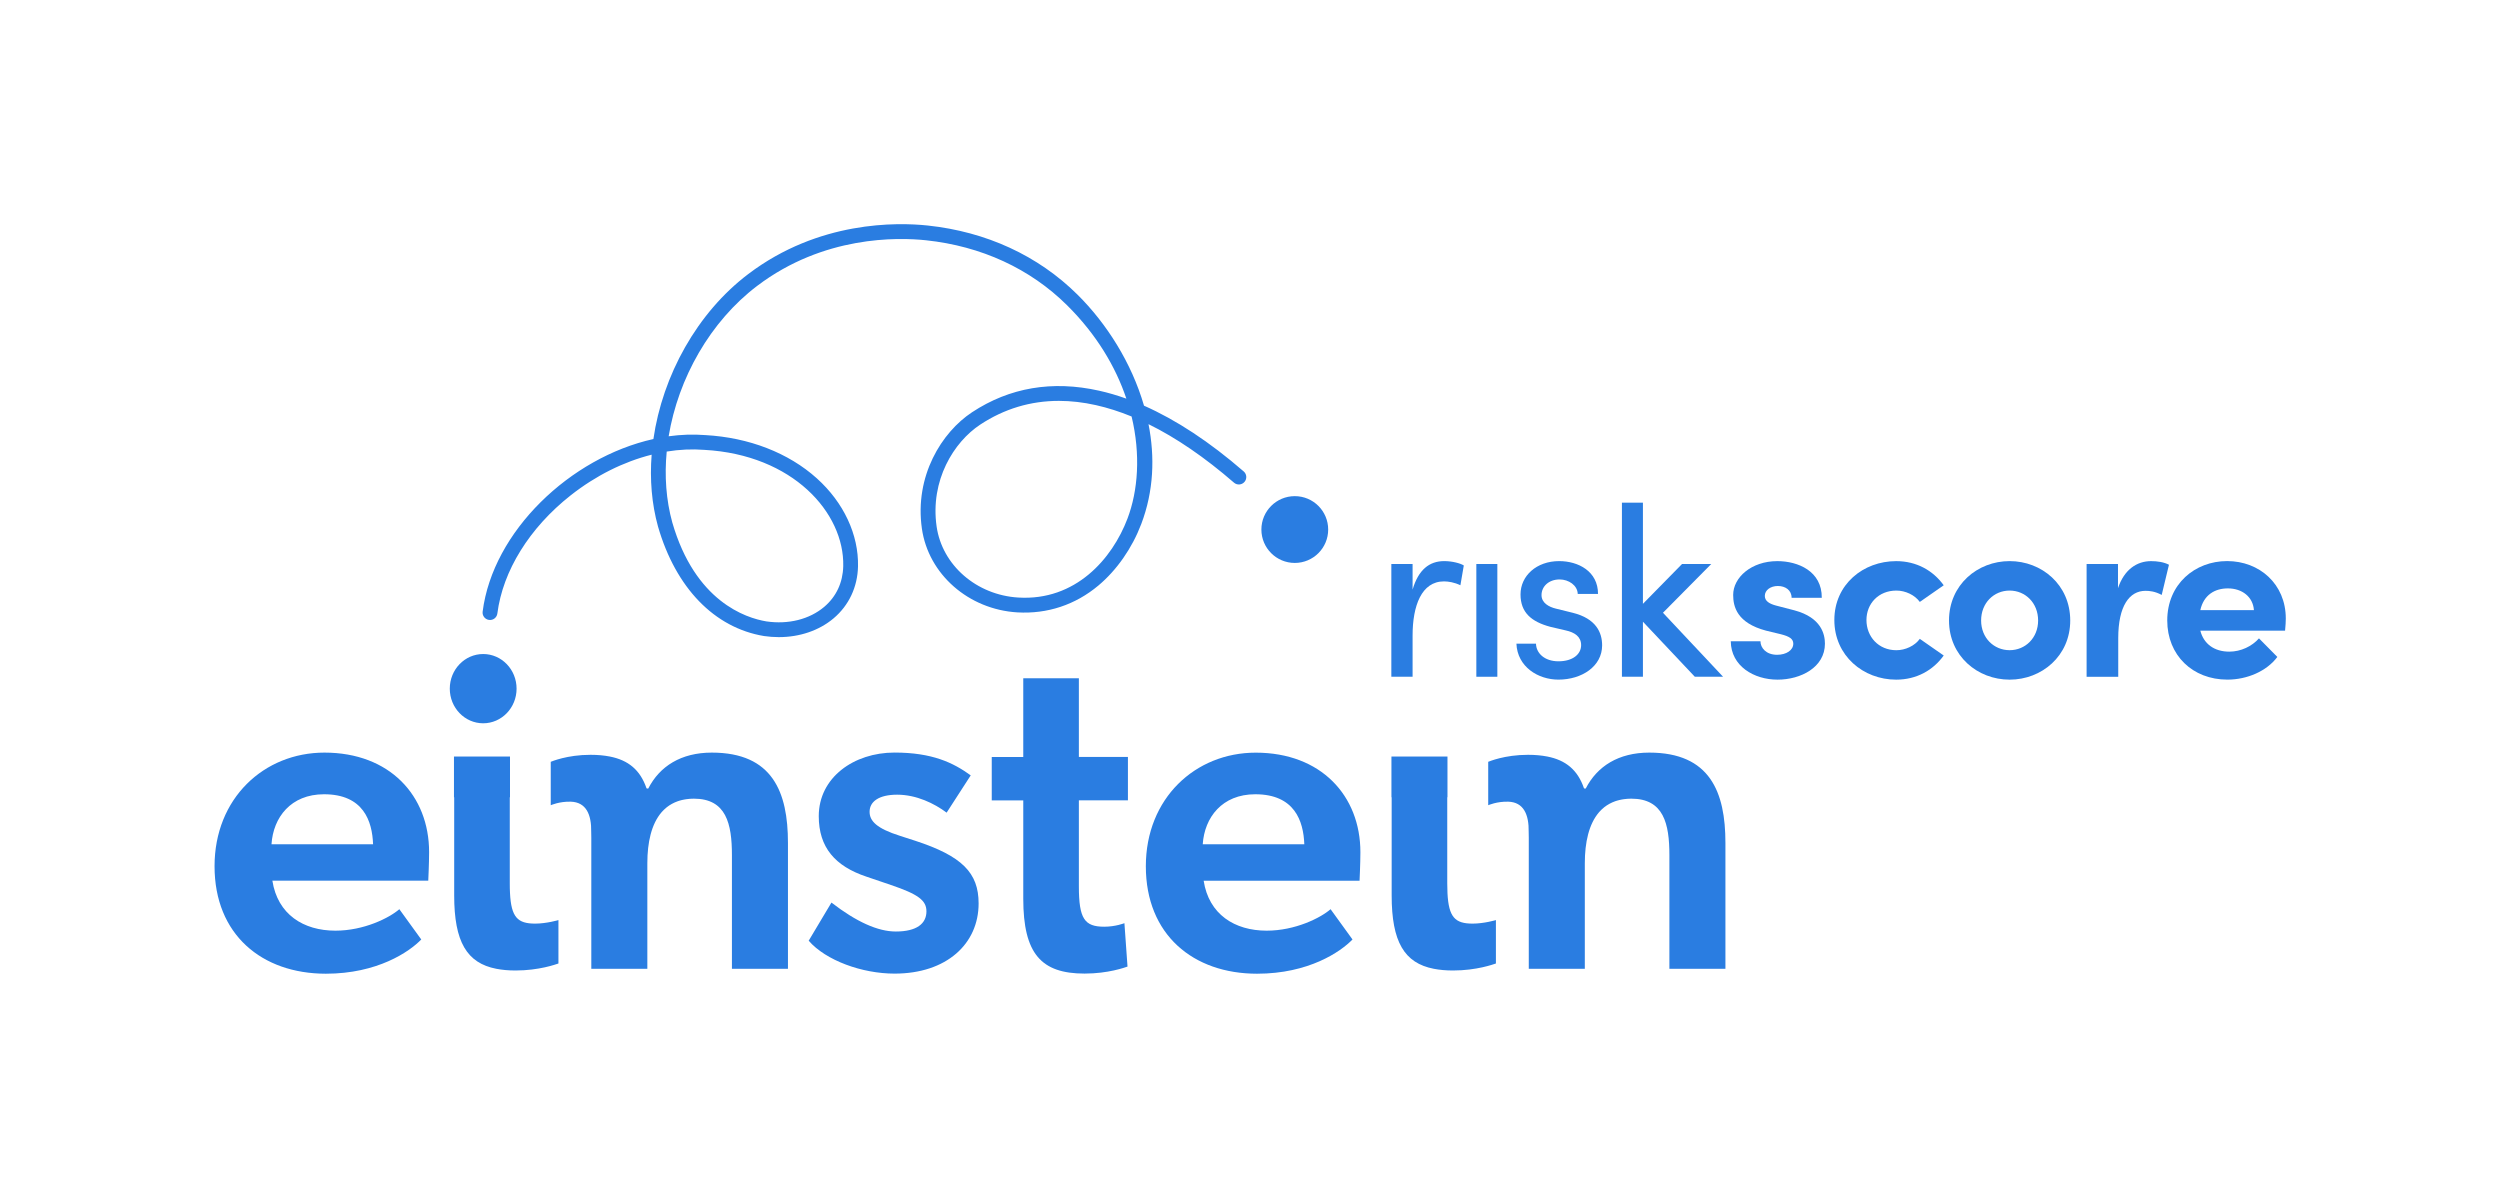
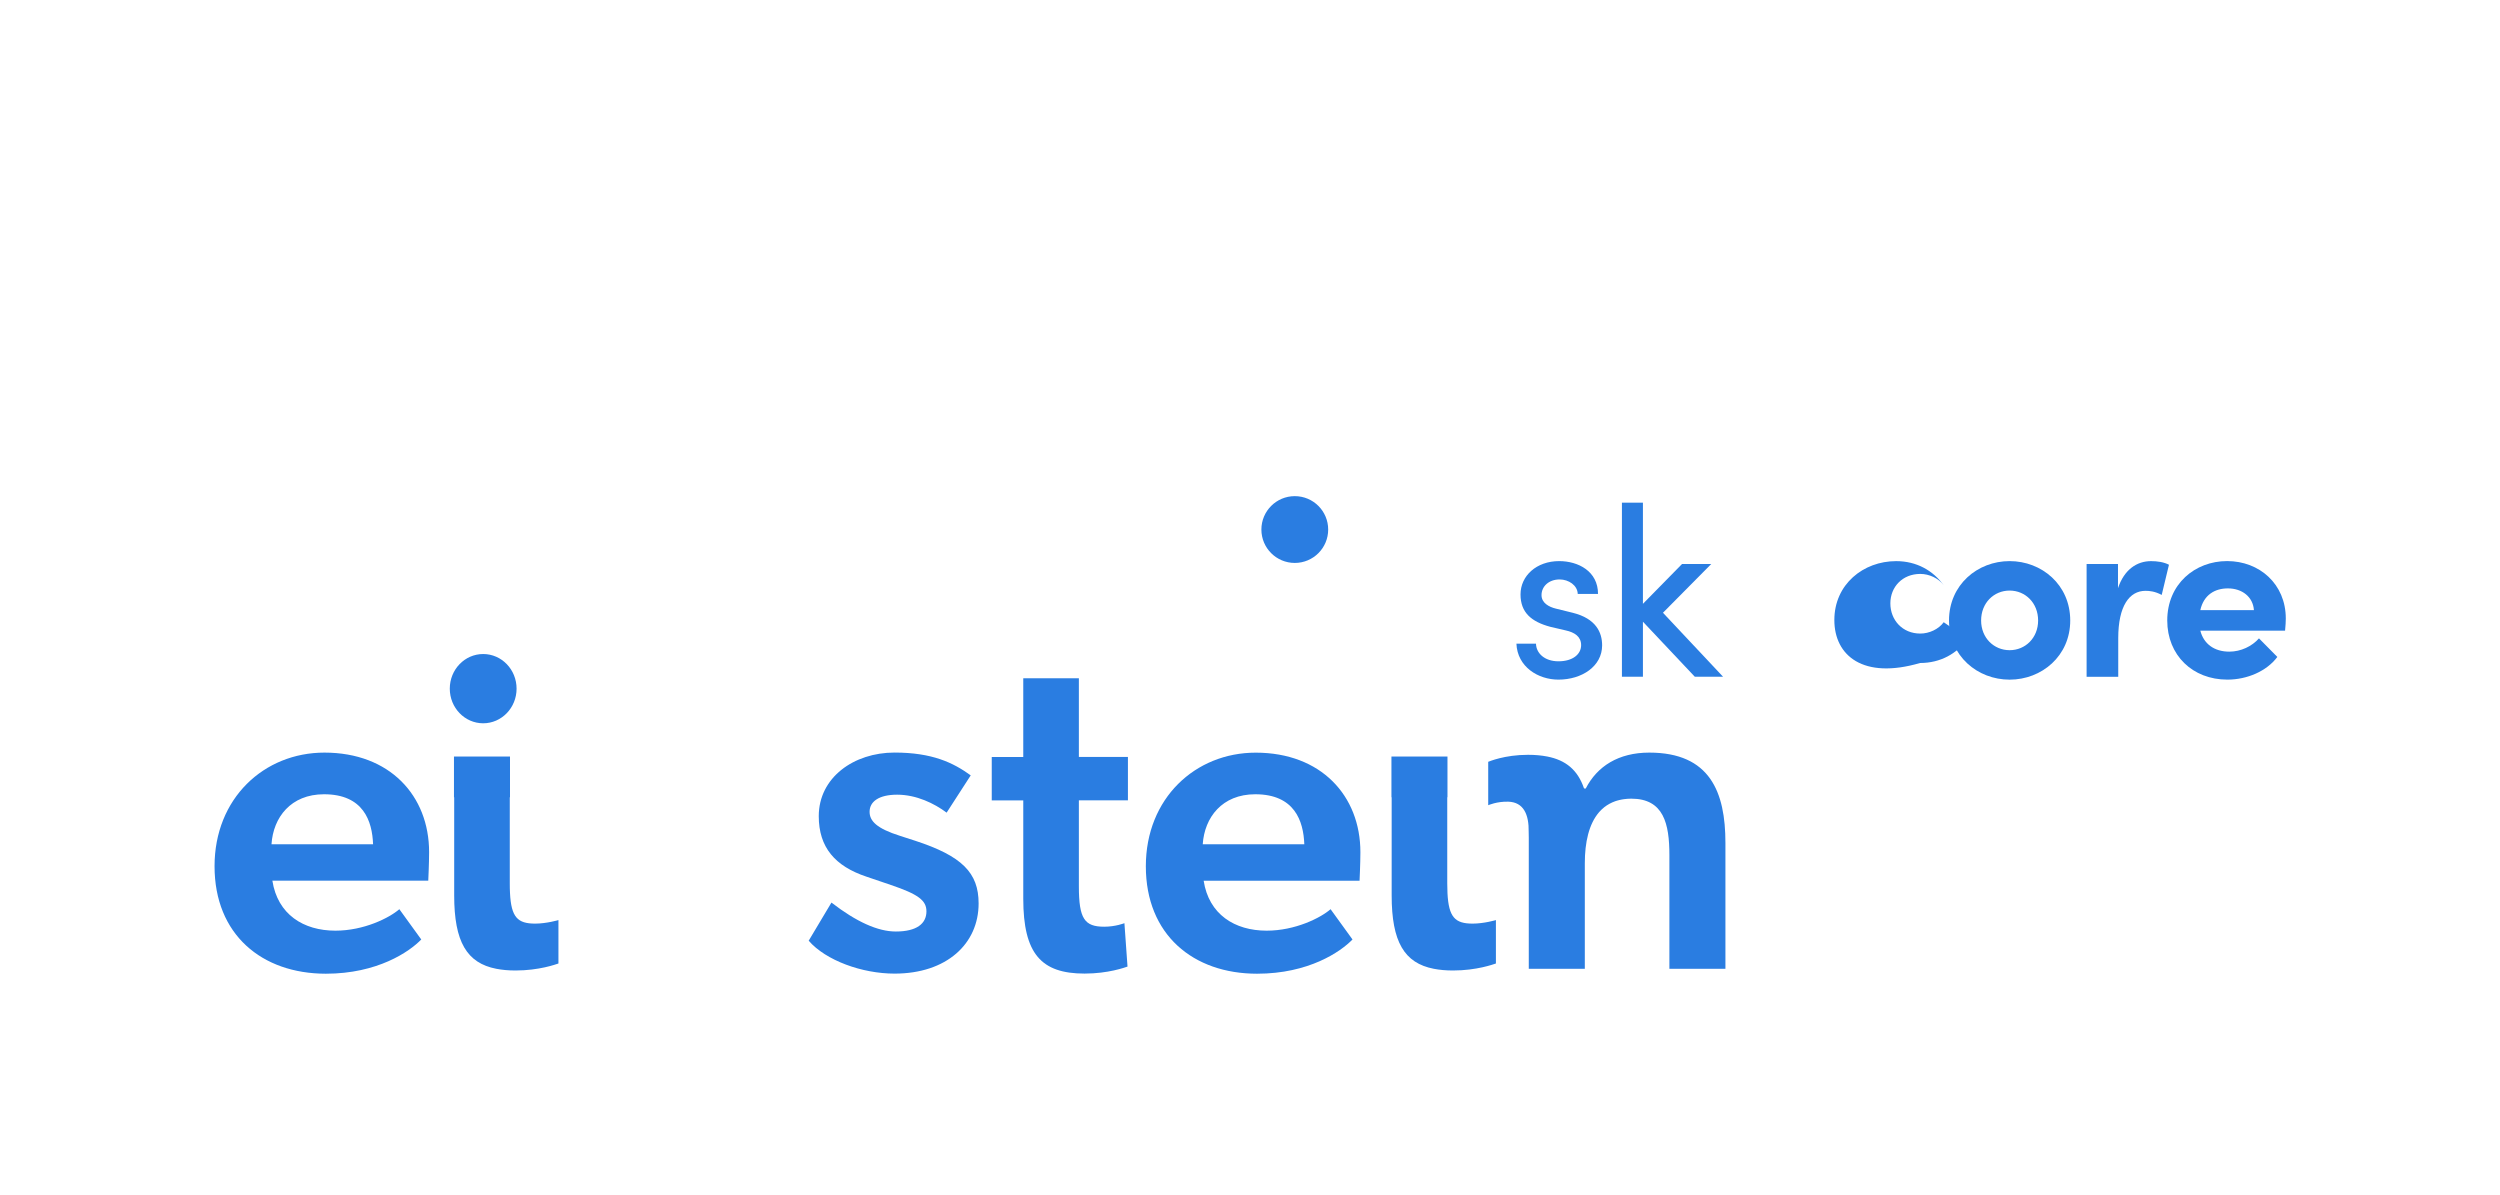
<svg xmlns="http://www.w3.org/2000/svg" version="1.1" id="Livello_1" x="0px" y="0px" viewBox="0 0 1010.59 482.99" style="enable-background:new 0 0 1010.59 482.99;" xml:space="preserve">
  <style type="text/css">
	.st0{fill:#FFFFFF;}
	.st1{fill:#1D1D1B;}
	.st2{fill:#2A7DE1;}
	.st3{fill:none;stroke:#2A7DE1;stroke-width:6;stroke-linecap:round;stroke-miterlimit:10;}
	.st4{opacity:0.6;fill:#FFFFFF;}
	.st5{fill:#EF7761;}
	.st6{fill:none;stroke:#EF7761;stroke-width:0.997;stroke-miterlimit:10;}
</style>
  <g>
    <path class="st2" d="M135.59,376.21c11.51,0,21.77-5.14,25.84-8.68l8.86,12.24c-4.78,4.96-17.7,13.84-38.58,13.84   c-25.86-0.02-44.98-15.8-44.98-43.46c0-27.48,20-45.92,44.42-45.92c26.38,0,42.31,17.38,42.31,40.24c0,4.43-0.34,11.53-0.34,11.53   H110.1C112.23,369.65,122.66,376.21,135.59,376.21z M109.75,341.28h41.06c-0.34-9.39-3.9-20.21-19.83-20.21   C117.53,321.07,110.44,330.46,109.75,341.28z" />
    <path class="st2" d="M362.66,321.24c-7.44,0-11.14,2.83-11.14,6.91c0,3.71,2.82,6.74,12.39,9.76l6.01,1.94   c18.95,6.2,25.67,12.93,25.67,25.35c0,16.32-12.93,28.37-33.99,28.37c-13.1,0-27.78-5.31-34.7-13.3l9.2-15.42   c10.09,7.79,18.77,11.7,26.01,11.7c8.49,0,12.39-3.2,12.39-8.16c0-4.43-3.36-6.91-14.33-10.64l-9.91-3.37   c-12.74-4.25-19.29-11.88-19.29-24.46c0-15.61,14.16-25.71,30.63-25.71c15.22,0,23.71,4.08,30.8,9.22l-9.74,15.07   C377.71,324.78,370.44,321.24,362.66,321.24z" />
    <path class="st2" d="M446.38,374.61c4.59,0,8.15-1.43,8.15-1.43l1.25,17.55c-1.06,0.35-7.78,2.83-17.35,2.83   c-17.52,0-24.79-7.99-24.79-30.31v-39.7H400.9V306h12.74v-31.82h22.48v31.8h19.83v17.55h-19.83v34.76   C436.12,371.42,438.4,374.61,446.38,374.61z" />
    <path class="st2" d="M512.03,376.21c11.51,0,21.77-5.14,25.84-8.68l8.86,12.24c-4.78,4.96-17.69,13.84-38.58,13.84   c-25.84,0-44.96-15.78-44.96-43.44c0-27.48,20-45.92,44.42-45.92c26.38,0,42.31,17.38,42.31,40.24c0,4.43-0.34,11.53-0.34,11.53   h-63.02C488.66,369.65,499.12,376.21,512.03,376.21z M486.19,341.28h41.06c-0.35-9.39-3.9-20.21-19.83-20.21   C493.99,321.07,486.9,330.46,486.19,341.28z" />
    <path class="st2" d="M225.71,371.94c0,0-4.79,1.42-9.38,1.42c-7.09,0-9.68-2.55-10.17-12.35c-0.07-1.21-0.09-2.53-0.09-3.97v-34.76   h0.09v-16.47h-22.65v16.47h0.09V362c0,18.7,5.11,27.31,17.03,29.62c2.33,0.45,4.89,0.69,7.76,0.69c9.55,0,16.27-2.48,17.35-2.83   v-17.55H225.71z" />
-     <path class="st2" d="M287.72,304.23c-12.39,0-21.06,5.51-25.67,14.53h-0.54l-0.19-0.17c-2.54-7.36-7.33-11.31-14.83-12.78   c-2.33-0.45-4.89-0.69-7.76-0.69c-9.55,0-15.76,2.72-16.1,2.83v17.55c0,0,3.54-1.58,8.15-1.43c6.08,0.22,8.36,5.05,8.21,12.35   c-0.02,0.71,0.02,1.47,0.04,2.27v36.46v16.47h22.65v-18.37V348.9c0-8.36,1.64-15.8,5.76-20.57c0.06-0.09,0.15-0.17,0.22-0.24   c0.5-0.56,1.03-1.06,1.6-1.53c0.11-0.09,0.19-0.17,0.3-0.26c1.29-1.01,2.78-1.83,4.44-2.42c0.22-0.09,0.45-0.15,0.69-0.22   c0.65-0.19,1.29-0.35,2-0.47c0.26-0.04,0.52-0.11,0.8-0.13c0.95-0.13,1.92-0.21,2.97-0.21c13.11,0,15.41,10.1,15.41,22.86v45.92   h22.65v-50.89C318.52,320.19,312.31,304.23,287.72,304.23z" />
    <path class="st2" d="M604.67,371.94c0,0-4.78,1.42-9.38,1.42c-7.09,0-9.68-2.55-10.17-12.35c-0.06-1.21-0.09-2.53-0.09-3.97v-34.76   h0.09v-16.47h-22.65v16.47h0.09V362c0,18.7,5.11,27.31,17.03,29.62c2.33,0.45,4.89,0.69,7.76,0.69c9.55,0,16.27-2.48,17.35-2.83   v-17.55H604.67z" />
    <path class="st2" d="M666.68,304.23c-12.39,0-21.06,5.51-25.67,14.53h-0.54l-0.19-0.17c-2.54-7.36-7.33-11.31-14.83-12.78   c-2.33-0.45-4.89-0.69-7.76-0.69c-9.55,0-15.76,2.72-16.1,2.83v17.55c0,0,3.54-1.58,8.15-1.43c6.08,0.22,8.36,5.05,8.21,12.35   c-0.02,0.71,0.02,1.47,0.04,2.27v36.46v16.47h22.65v-18.37V348.9c0-8.36,1.64-15.8,5.75-20.57c0.06-0.09,0.15-0.17,0.22-0.24   c0.5-0.56,1.03-1.06,1.6-1.53c0.11-0.09,0.19-0.17,0.3-0.26c1.29-1.01,2.78-1.83,4.44-2.42c0.21-0.09,0.45-0.15,0.69-0.22   c0.65-0.19,1.29-0.35,2-0.47c0.26-0.04,0.52-0.11,0.8-0.13c0.95-0.13,1.92-0.21,2.98-0.21c13.1,0,15.41,10.1,15.41,22.86v45.92   h22.65v-50.89C697.48,320.19,691.27,304.23,666.68,304.23z" />
    <ellipse class="st2" cx="195.32" cy="278.38" rx="13.5" ry="14" />
  </g>
  <g>
    <g>
-       <path class="st2" d="M314.83,257.55c-1.97,0-3.97-0.15-5.99-0.44c-20.08-3.34-35.67-19.47-42.85-44.26    c-2.56-9.26-3.35-19.12-2.57-29.05c-11.31,2.84-22.6,8.45-32.75,16.45c-16.64,13.12-27.43,30.52-29.62,47.75    c-0.21,1.64-1.7,2.81-3.35,2.6c-1.64-0.21-2.81-1.71-2.6-3.35c4.12-32.46,35.42-62.29,69.03-69.78    c3.71-25.66,17.61-51,38.37-66.71c28.51-21.6,60.2-20.9,72.5-19.6c23.72,2.52,44.66,12.18,60.56,27.94    c11.7,11.59,21.85,27.49,26.89,44.89c13.07,5.78,26.56,14.67,40.31,26.59c1.25,1.08,1.39,2.98,0.3,4.23s-2.98,1.39-4.23,0.3    c-11.81-10.23-23.36-18.14-34.56-23.65c2.62,13.22,2.13,27.04-2.92,40.34c-3.72,9.8-9.89,18.65-17.36,24.91    c-9.33,7.81-20.65,11.54-32.72,10.84c-19.74-1.18-35.98-15.43-38.61-33.88c-3.03-21.25,8.01-38.94,20.29-47.03    c15.17-10,32.45-12.93,51.34-8.71c3.64,0.81,7.32,1.89,11.03,3.22c-4.31-12.84-12.02-25.92-24-37.78    c-14.93-14.79-34.63-23.86-56.97-26.24c-11.59-1.23-41.44-1.89-68.25,18.42c-19.03,14.41-31.93,37.38-35.8,60.81    c4.93-0.68,9.88-0.86,14.78-0.48c17.62,0.96,33.67,7.18,45.12,17.49c10.87,9.79,16.93,22.77,16.64,35.62    c-0.19,8.3-3.68,15.74-9.85,20.95C331.12,254.89,323.26,257.55,314.83,257.55z M269.51,182.54c-0.94,9.8-0.26,19.56,2.26,28.68    c9.23,31.9,29.66,38.58,38.01,39.97c8.88,1.31,17.42-0.83,23.37-5.85c4.9-4.14,7.57-9.84,7.72-16.5    c0.48-21.56-20.39-45.03-56.16-46.99C279.75,181.46,274.64,181.7,269.51,182.54z M428.05,162.05c-11.47,0-22.11,3.2-31.79,9.58    c-10.7,7.05-20.31,22.52-17.65,41.18c2.23,15.64,16.12,27.73,33.03,28.74c23.1,1.41,37.92-15.57,44.12-31.89    c4.3-11.33,5.36-25.95,1.67-41.3c-4.89-2-9.7-3.53-14.42-4.59C437.88,162.62,432.89,162.05,428.05,162.05z" />
-     </g>
+       </g>
    <g>
      <circle class="st2" cx="523.4" cy="214.06" r="13.5" />
    </g>
  </g>
  <g>
    <g>
-       <path class="st2" d="M591.72,228.58l-1.37,8c-2.44-1.17-4.88-1.56-6.64-1.56c-9.08,0-12.69,9.86-12.69,21.86v16.69h-8.59v-45.58    h8.59v10.35c2.34-8,6.73-11.52,12.79-11.52C587.03,226.82,590.35,227.7,591.72,228.58z" />
-       <path class="st2" d="M596.79,273.57v-45.58h8.49v45.58H596.79z" />
      <path class="st2" d="M612.99,260.2h7.91c0.1,3.9,3.51,7.12,9.08,7.12c5.76,0,9.17-2.83,9.17-6.54c0-3.42-2.63-5.17-6.25-5.95    l-6.25-1.46c-7.61-2.05-12-5.76-12-13.08c0-7.51,6.44-13.47,15.62-13.47c7.71,0,15.71,4.1,15.71,13.27h-8.2    c-0.1-3.51-3.71-5.86-7.32-5.86c-4.39,0-7.32,2.83-7.32,6.34c0,3.12,2.93,4.78,5.86,5.47l6.73,1.66c9.47,2.34,11.91,8,11.91,13.17    c0,8.49-8.2,13.86-17.66,13.86C621.77,274.74,613.38,269.57,612.99,260.2z" />
      <path class="st2" d="M696.53,273.57h-11.42l-20.98-22.25v22.25h-8.49V203.2h8.49v40.89l15.81-16.1h11.81l-19.52,19.71    L696.53,273.57z" />
-       <path class="st2" d="M699.64,259.22h12c0,2.63,2.25,5.47,6.73,5.47c3.71,0,6.54-1.85,6.54-4.49c0-1.95-1.56-2.93-4.98-3.81    l-6.05-1.46c-11.71-3.12-13.27-9.66-13.27-14.44c0-7.03,7.32-13.66,17.86-13.66c8.29,0,18.05,4,17.96,14.83h-12.2    c0-3.12-2.54-4.78-5.56-4.78c-2.93,0-5.27,1.66-5.27,4c0,2.15,1.95,3.22,4.49,3.9l7.51,1.95c10.93,2.93,12.3,9.76,12.3,13.47    c0,9.56-9.76,14.54-19.13,14.54C709.01,274.74,699.74,269.28,699.64,259.22z" />
-       <path class="st2" d="M741.51,250.64c0-14.44,11.71-23.81,24.98-23.81c8.29,0,14.93,3.81,19.23,9.76l-9.66,6.73    c-2.05-2.83-5.86-4.59-9.47-4.59c-7.22,0-12.1,5.27-12.1,11.91c0,6.73,4.88,12.2,12.1,12.2c3.61,0,7.42-1.76,9.47-4.59l9.66,6.73    c-4.29,5.95-10.93,9.76-19.23,9.76C753.22,274.74,741.51,265.08,741.51,250.64z" />
+       <path class="st2" d="M741.51,250.64c0-14.44,11.71-23.81,24.98-23.81c8.29,0,14.93,3.81,19.23,9.76c-2.05-2.83-5.86-4.59-9.47-4.59c-7.22,0-12.1,5.27-12.1,11.91c0,6.73,4.88,12.2,12.1,12.2c3.61,0,7.42-1.76,9.47-4.59l9.66,6.73    c-4.29,5.95-10.93,9.76-19.23,9.76C753.22,274.74,741.51,265.08,741.51,250.64z" />
      <path class="st2" d="M787.86,250.83c0-14.44,11.52-24.01,24.5-24.01s24.5,9.56,24.5,24.01c0,14.35-11.52,23.91-24.5,23.91    S787.86,265.18,787.86,250.83z M823.88,250.83c0-7.12-5.17-12.1-11.52-12.1s-11.52,4.98-11.52,12.1c0,7.03,5.17,12,11.52,12    S823.88,257.86,823.88,250.83z" />
      <path class="st2" d="M876.77,228.29l-2.93,12.2c-2.73-1.46-4.98-1.66-6.54-1.66c-6.54,0-11.03,6.15-11.03,19.13v15.62h-12.79    v-45.58h12.69v9.76c2.54-7.61,7.71-10.93,13.37-10.93C871.99,226.82,874.72,227.21,876.77,228.29z" />
      <path class="st2" d="M923.71,254.93h-34.26c1.37,5.37,5.66,8.49,11.71,8.49c4.68,0,9.17-2.15,12-5.37l7.42,7.51    c-4.29,5.76-12.2,9.17-20.2,9.17c-14.05,0-24.3-9.86-24.3-23.91c0-14.74,11.22-24.01,24.2-24.01c13.08,0,23.72,9.27,23.72,23.23    C924,251.32,923.9,252.88,923.71,254.93z M911.12,246.63c-0.39-5.37-4.78-8.78-10.54-8.78c-5.27,0-9.76,2.63-11.13,8.78H911.12z" />
    </g>
  </g>
</svg>